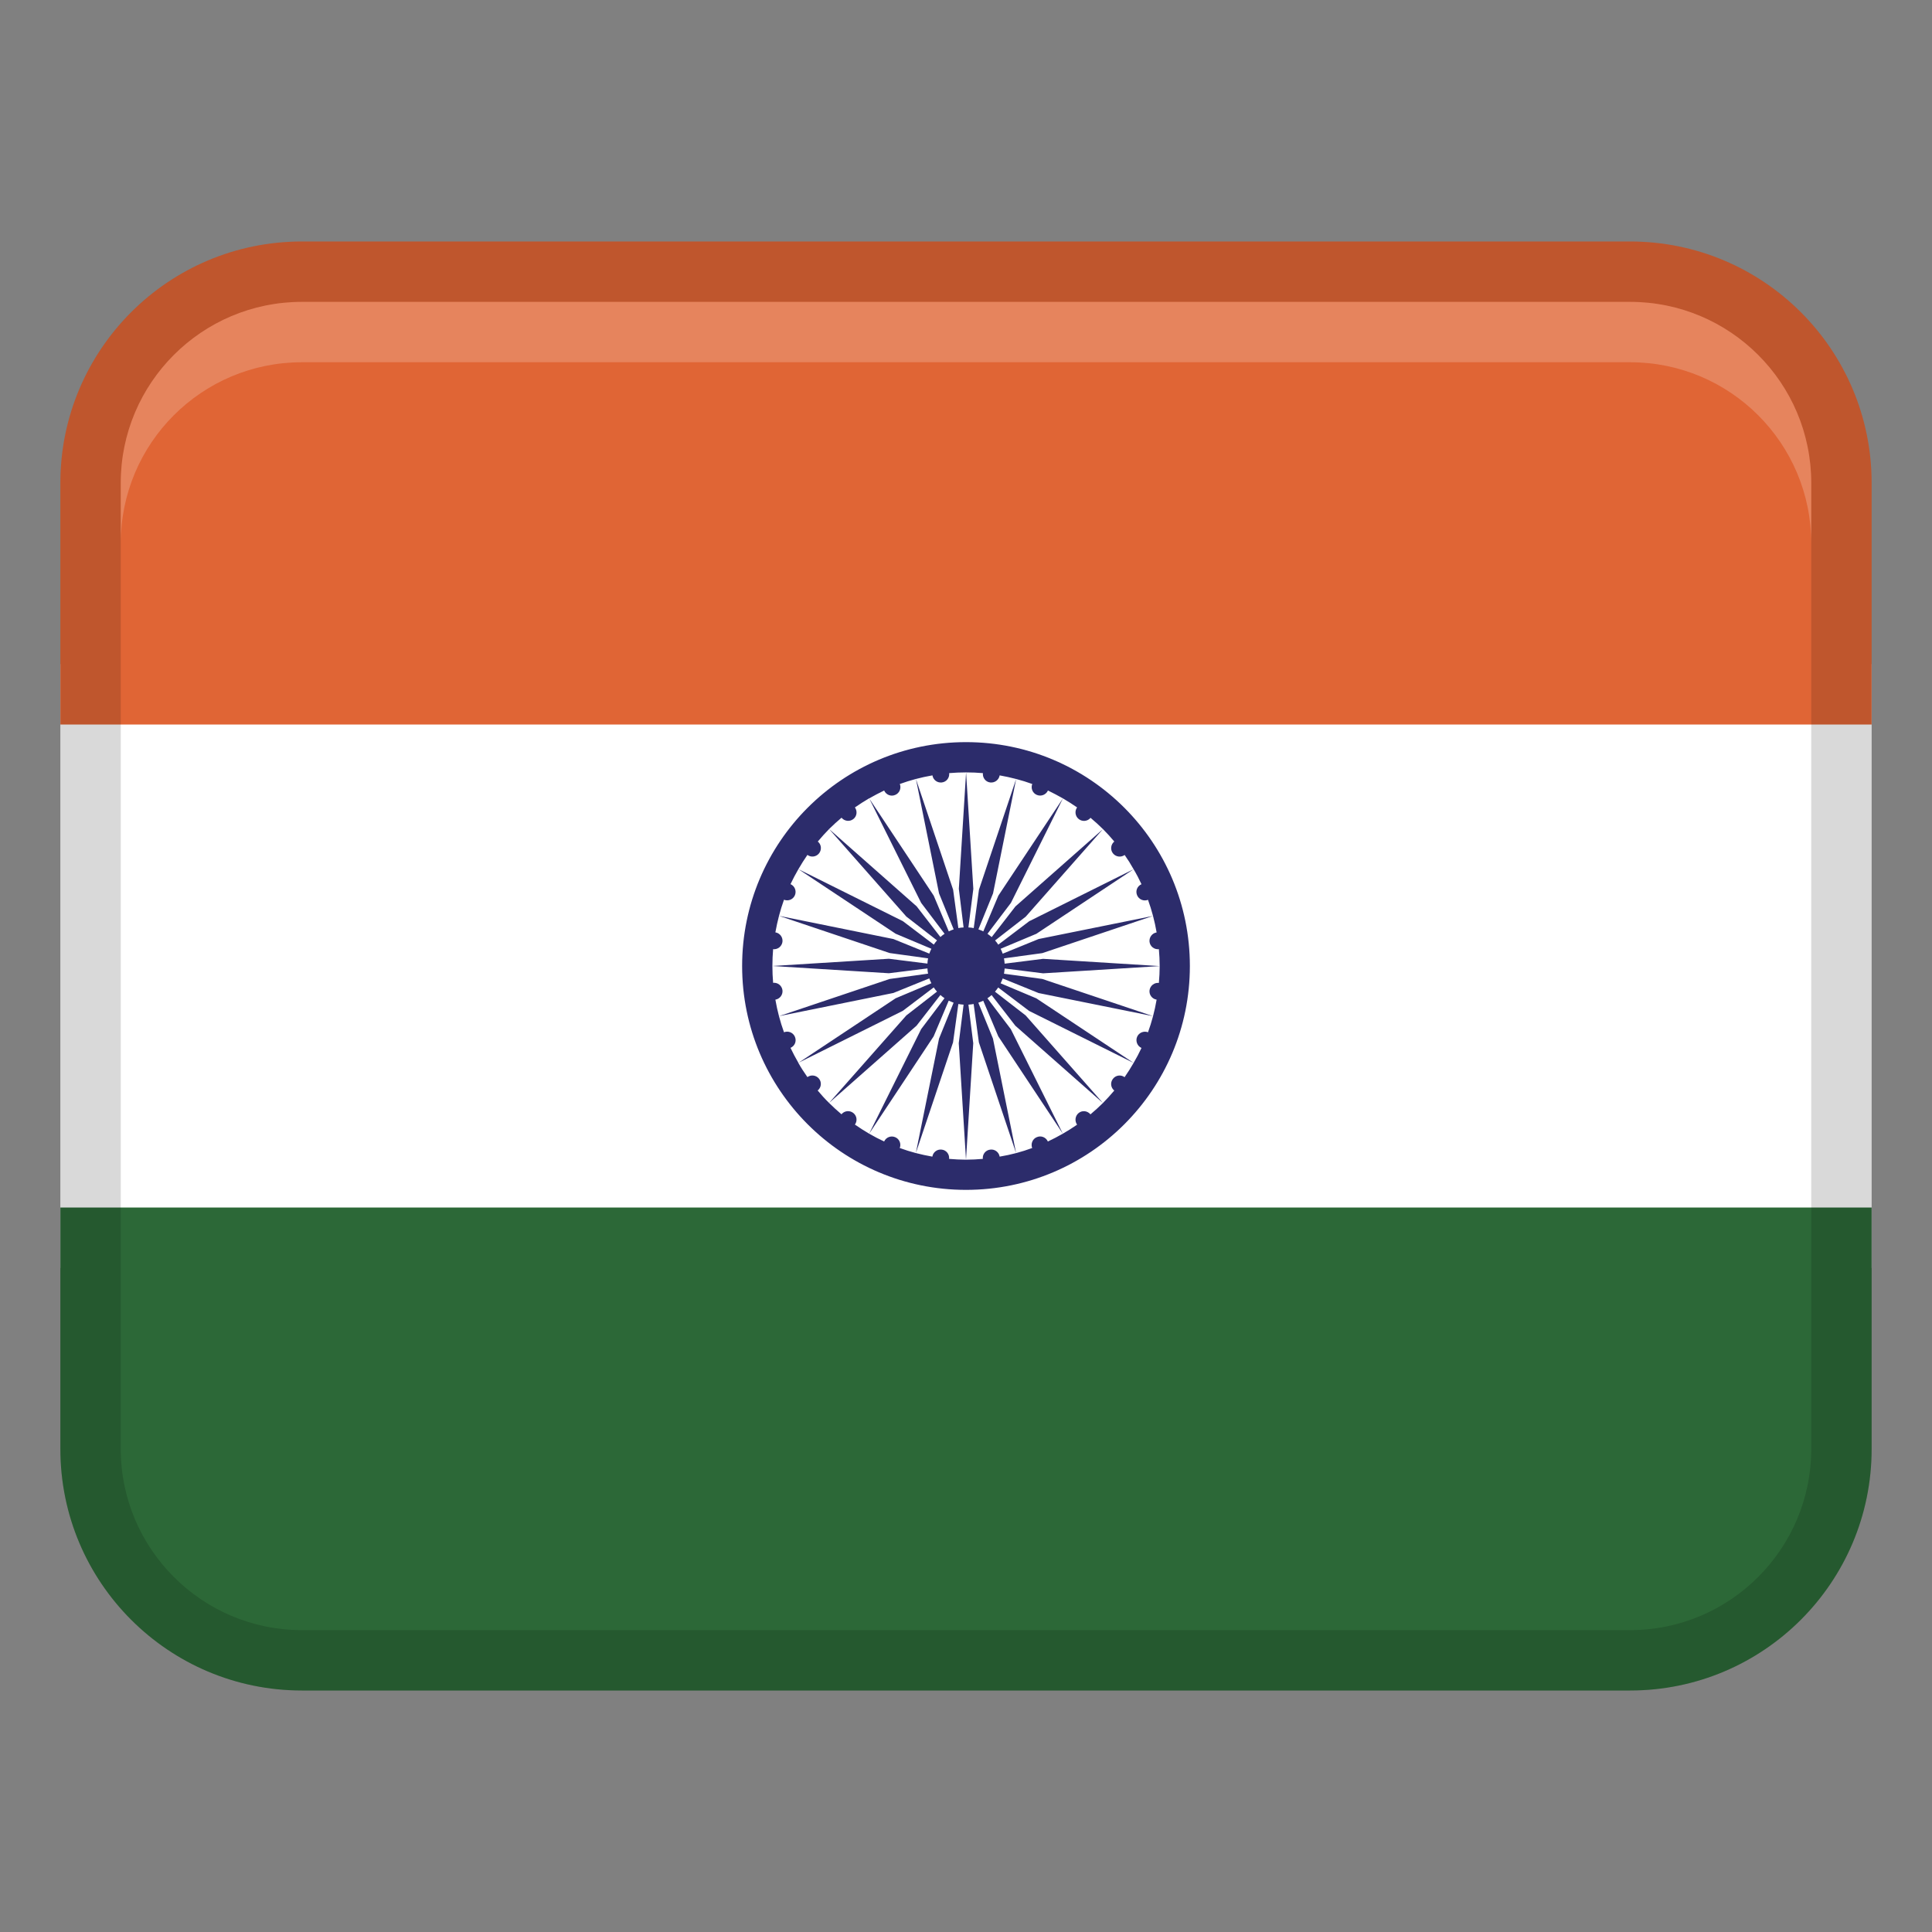
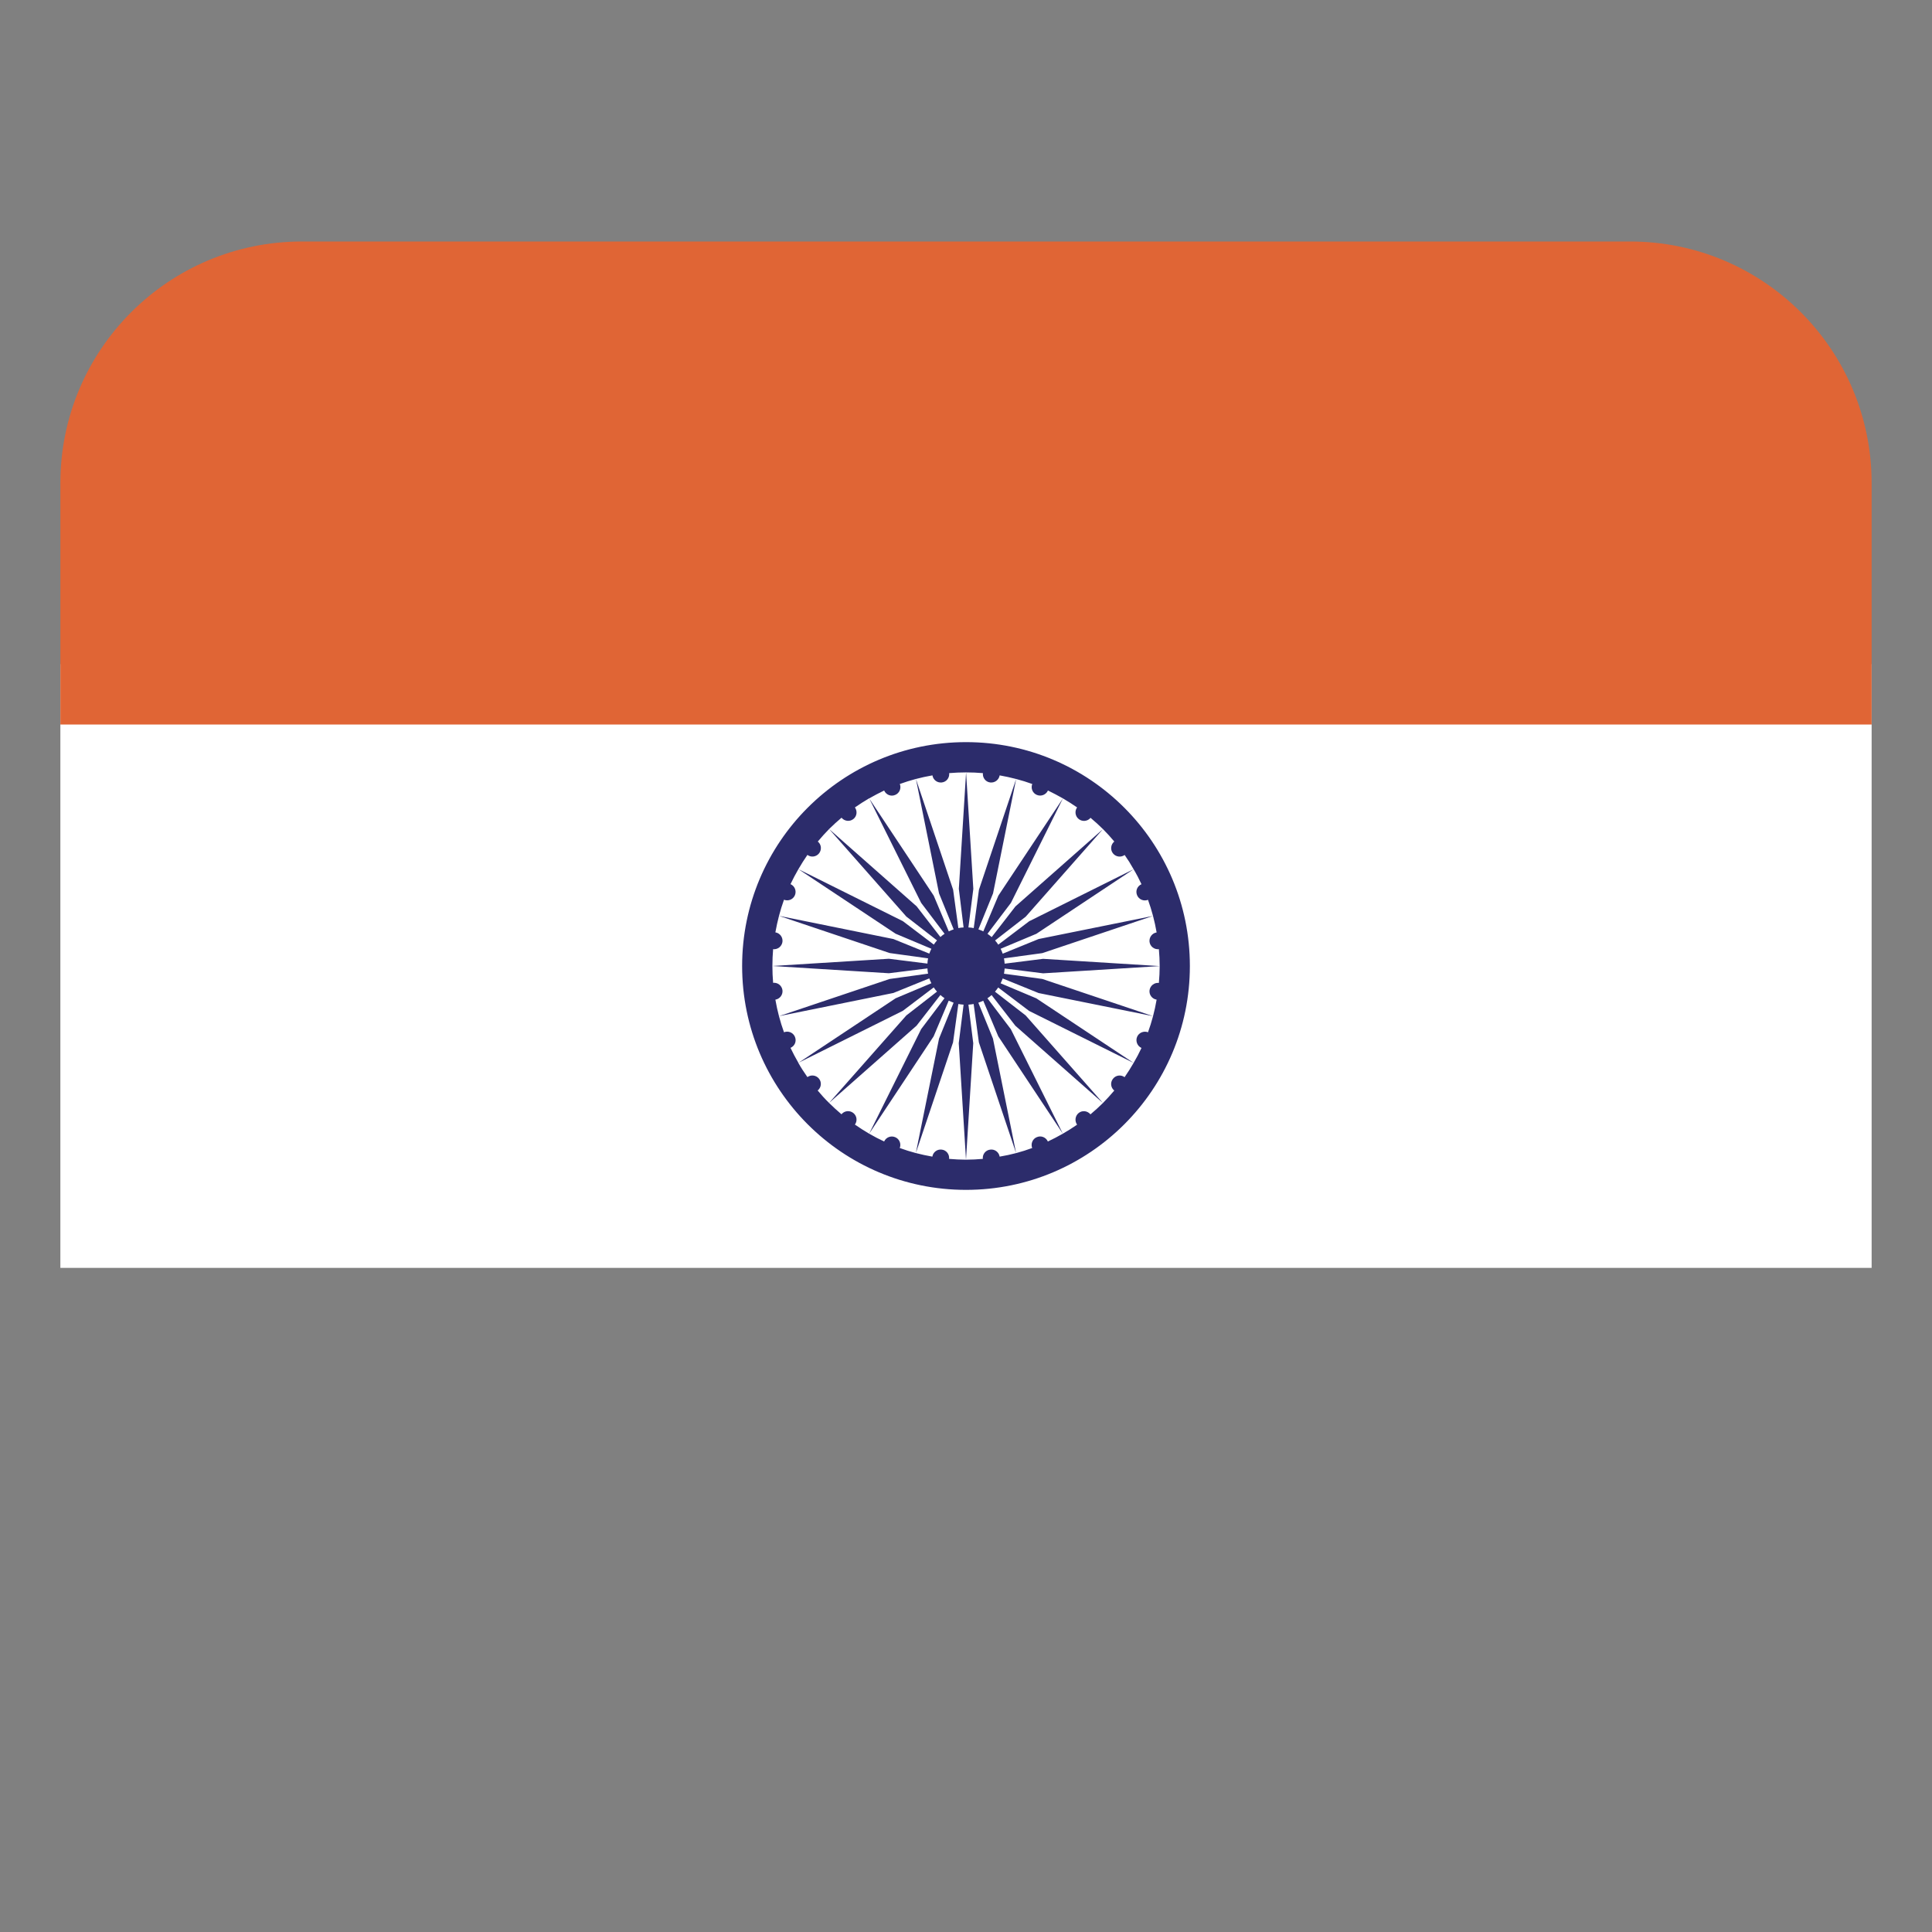
<svg xmlns="http://www.w3.org/2000/svg" width="24" height="24" viewBox="0 0 24 24" fill="none">
  <rect x="0" y="0" width="24" height="24" fill="#808080" stroke="none" />
  <path d="M0.75 8.25H23.25V15.75H0.75V8.25Z" fill="white" />
  <path d="M3.75 3H20.25C21.906 3 23.25 4.344 23.25 6V9H0.75V6C0.75 4.344 2.094 3 3.75 3Z" fill="#E06535" />
-   <path d="M20.25 21L3.75 21C2.094 21 0.75 19.656 0.75 18V15L23.25 15V18C23.25 19.656 21.906 21 20.25 21Z" fill="#2C6837" />
-   <path opacity="0.15" d="M20.25 3H3.75C2.093 3 0.75 4.343 0.75 6V18C0.75 19.657 2.093 21 3.75 21H20.25C21.907 21 23.25 19.657 23.25 18V6C23.25 4.343 21.907 3 20.25 3ZM22.5 18C22.5 19.241 21.491 20.25 20.25 20.25H3.75C2.51 20.25 1.5 19.241 1.5 18V6C1.5 4.76 2.51 3.75 3.75 3.75H20.25C21.491 3.75 22.5 4.76 22.5 6V18Z" fill="black" />
  <path d="M12 9.219C10.464 9.219 9.219 10.464 9.219 12C9.219 13.536 10.464 14.781 12 14.781C13.536 14.781 14.781 13.536 14.781 12C14.781 10.464 13.536 9.219 12 9.219ZM14.28 12.301C14.273 12.358 14.312 12.409 14.368 12.418C14.344 12.558 14.308 12.694 14.261 12.823C14.208 12.803 14.147 12.828 14.125 12.881C14.104 12.934 14.128 12.995 14.18 13.018C14.15 13.082 14.118 13.143 14.082 13.204L12.874 12.402L12.43 12.215C12.44 12.196 12.448 12.175 12.456 12.155L12.902 12.336L14.323 12.623L12.948 12.161L12.472 12.096C12.476 12.075 12.478 12.053 12.48 12.031L12.958 12.091L14.406 12.001L12.958 11.911L12.48 11.971C12.478 11.948 12.476 11.927 12.472 11.905L12.948 11.84L14.323 11.378L12.902 11.665L12.456 11.847C12.449 11.826 12.44 11.806 12.43 11.786L12.874 11.6L14.082 10.798C14.118 10.858 14.15 10.92 14.18 10.984C14.127 11.007 14.103 11.067 14.125 11.12C14.147 11.174 14.208 11.199 14.261 11.178C14.308 11.308 14.344 11.444 14.368 11.583C14.312 11.592 14.273 11.644 14.28 11.701C14.288 11.758 14.339 11.797 14.396 11.791C14.402 11.861 14.406 11.93 14.406 12.001C14.406 12.071 14.402 12.141 14.396 12.21C14.34 12.204 14.288 12.244 14.28 12.301ZM13.842 10.454C13.798 10.49 13.79 10.555 13.825 10.6C13.86 10.645 13.924 10.654 13.971 10.621C14.011 10.678 14.048 10.737 14.082 10.798L12.785 11.444L12.401 11.735C12.389 11.716 12.376 11.699 12.361 11.683L12.742 11.387L13.701 10.3L12.614 11.26L12.319 11.641C12.302 11.627 12.285 11.612 12.267 11.6L12.558 11.216L13.204 9.918C13.264 9.953 13.323 9.991 13.38 10.03C13.347 10.076 13.356 10.141 13.402 10.176C13.447 10.21 13.512 10.203 13.547 10.159C13.6 10.204 13.653 10.251 13.702 10.3C13.752 10.35 13.799 10.402 13.844 10.456L13.842 10.454ZM12.21 9.604C12.204 9.661 12.243 9.713 12.3 9.72C12.357 9.727 12.409 9.688 12.418 9.632C12.558 9.657 12.694 9.692 12.823 9.739C12.802 9.793 12.828 9.854 12.881 9.875C12.934 9.897 12.994 9.872 13.018 9.82C13.081 9.851 13.143 9.883 13.204 9.918L12.402 11.126L12.215 11.57C12.195 11.56 12.175 11.552 12.154 11.545L12.336 11.098L12.623 9.677L12.161 11.052L12.096 11.529C12.075 11.524 12.053 11.522 12.03 11.521L12.091 11.042L12.001 9.595L11.911 11.042L11.97 11.521C11.948 11.522 11.926 11.524 11.905 11.529L11.84 11.052L11.378 9.677L11.665 11.098L11.847 11.545C11.826 11.552 11.806 11.56 11.786 11.57L11.599 11.126L10.797 9.918C10.858 9.883 10.92 9.851 10.983 9.82C11.007 9.873 11.067 9.898 11.12 9.875C11.173 9.854 11.199 9.793 11.178 9.739C11.307 9.692 11.443 9.656 11.583 9.632C11.592 9.688 11.643 9.727 11.7 9.72C11.758 9.713 11.797 9.662 11.791 9.604C11.86 9.598 11.93 9.595 12.001 9.595C12.071 9.595 12.141 9.598 12.21 9.604ZM9.875 12.88C9.853 12.827 9.793 12.802 9.739 12.823C9.692 12.693 9.656 12.557 9.632 12.418C9.688 12.409 9.727 12.357 9.72 12.3C9.712 12.243 9.661 12.203 9.604 12.209C9.598 12.14 9.595 12.07 9.595 12C9.595 11.93 9.598 11.86 9.604 11.791C9.661 11.797 9.712 11.757 9.72 11.7C9.727 11.643 9.688 11.591 9.632 11.582C9.657 11.443 9.692 11.307 9.739 11.177C9.793 11.198 9.853 11.173 9.875 11.12C9.897 11.066 9.872 11.006 9.82 10.983C9.85 10.919 9.883 10.858 9.918 10.797L11.126 11.599L11.57 11.786C11.56 11.805 11.552 11.825 11.544 11.846L11.098 11.665L9.677 11.377L11.052 11.839L11.529 11.905C11.524 11.926 11.522 11.947 11.521 11.97L11.042 11.91L9.595 12L11.042 12.09L11.521 12.03C11.522 12.053 11.524 12.074 11.529 12.095L11.052 12.161L9.677 12.623L11.098 12.335L11.544 12.154C11.551 12.175 11.56 12.195 11.57 12.214L11.126 12.401L9.918 13.203C9.883 13.142 9.85 13.081 9.82 13.017C9.873 12.994 9.898 12.934 9.875 12.88ZM10.454 10.158C10.49 10.202 10.555 10.21 10.6 10.175C10.645 10.141 10.653 10.076 10.62 10.03C10.678 9.99 10.737 9.952 10.797 9.917L11.443 11.216L11.734 11.6C11.716 11.611 11.699 11.625 11.682 11.64L11.387 11.259L10.3 10.299L11.259 11.386L11.64 11.682C11.626 11.698 11.612 11.716 11.6 11.734L11.216 11.443L9.918 10.797C9.953 10.736 9.991 10.677 10.03 10.62C10.076 10.654 10.14 10.645 10.176 10.599C10.21 10.553 10.203 10.489 10.159 10.454C10.204 10.4 10.251 10.348 10.3 10.298C10.35 10.249 10.402 10.201 10.456 10.156L10.454 10.158ZM10.158 13.546C10.202 13.511 10.21 13.446 10.175 13.401C10.14 13.356 10.076 13.347 10.03 13.38C9.99 13.323 9.951 13.264 9.917 13.203L11.215 12.557L11.599 12.266C11.611 12.284 11.625 12.302 11.64 12.318L11.259 12.614L10.299 13.701L11.386 12.741L11.682 12.36C11.698 12.374 11.716 12.389 11.733 12.4L11.443 12.784L10.797 14.083C10.736 14.047 10.677 14.01 10.62 13.97C10.653 13.925 10.645 13.86 10.599 13.825C10.553 13.79 10.489 13.798 10.453 13.842C10.4 13.797 10.348 13.75 10.298 13.7C10.248 13.651 10.201 13.599 10.156 13.545L10.158 13.546ZM11.79 14.396C11.796 14.34 11.757 14.288 11.7 14.281C11.643 14.273 11.591 14.312 11.582 14.368C11.443 14.344 11.307 14.309 11.177 14.261C11.198 14.208 11.172 14.147 11.119 14.126C11.066 14.104 11.006 14.129 10.983 14.18C10.919 14.15 10.857 14.118 10.797 14.083L11.598 12.874L11.785 12.431C11.805 12.44 11.825 12.448 11.846 12.456L11.665 12.902L11.377 14.323L11.839 12.949L11.905 12.472C11.925 12.476 11.947 12.479 11.97 12.48L11.91 12.959L12 14.406L12.09 12.959L12.03 12.48C12.052 12.479 12.074 12.476 12.095 12.472L12.16 12.949L12.622 14.323L12.335 12.902L12.153 12.456C12.175 12.449 12.195 12.44 12.214 12.431L12.401 12.874L13.203 14.083C13.142 14.118 13.081 14.15 13.017 14.18C12.993 14.128 12.934 14.103 12.88 14.126C12.827 14.147 12.802 14.208 12.822 14.261C12.693 14.309 12.557 14.345 12.418 14.368C12.409 14.312 12.357 14.273 12.3 14.281C12.243 14.288 12.203 14.339 12.209 14.396C12.14 14.402 12.07 14.406 12 14.406C11.929 14.406 11.86 14.402 11.79 14.396ZM13.546 13.843C13.51 13.799 13.446 13.79 13.401 13.825C13.356 13.86 13.347 13.925 13.38 13.971C13.323 14.011 13.264 14.048 13.203 14.083L12.557 12.785L12.266 12.401C12.284 12.389 12.301 12.376 12.318 12.361L12.613 12.742L13.701 13.702L12.741 12.614L12.36 12.319C12.374 12.302 12.388 12.285 12.4 12.267L12.784 12.558L14.082 13.204C14.047 13.264 14.01 13.324 13.97 13.381C13.924 13.347 13.86 13.356 13.825 13.402C13.79 13.447 13.797 13.512 13.842 13.547C13.797 13.601 13.749 13.653 13.7 13.703C13.65 13.752 13.599 13.799 13.545 13.844L13.546 13.843Z" fill="#2C2C6B" />
-   <path opacity="0.2" d="M20.25 3.75H3.75C2.507 3.75 1.5 4.757 1.5 6V6.75C1.5 5.507 2.507 4.5 3.75 4.5H20.25C21.493 4.5 22.5 5.507 22.5 6.75V6C22.5 4.757 21.493 3.75 20.25 3.75Z" fill="white" />
</svg>